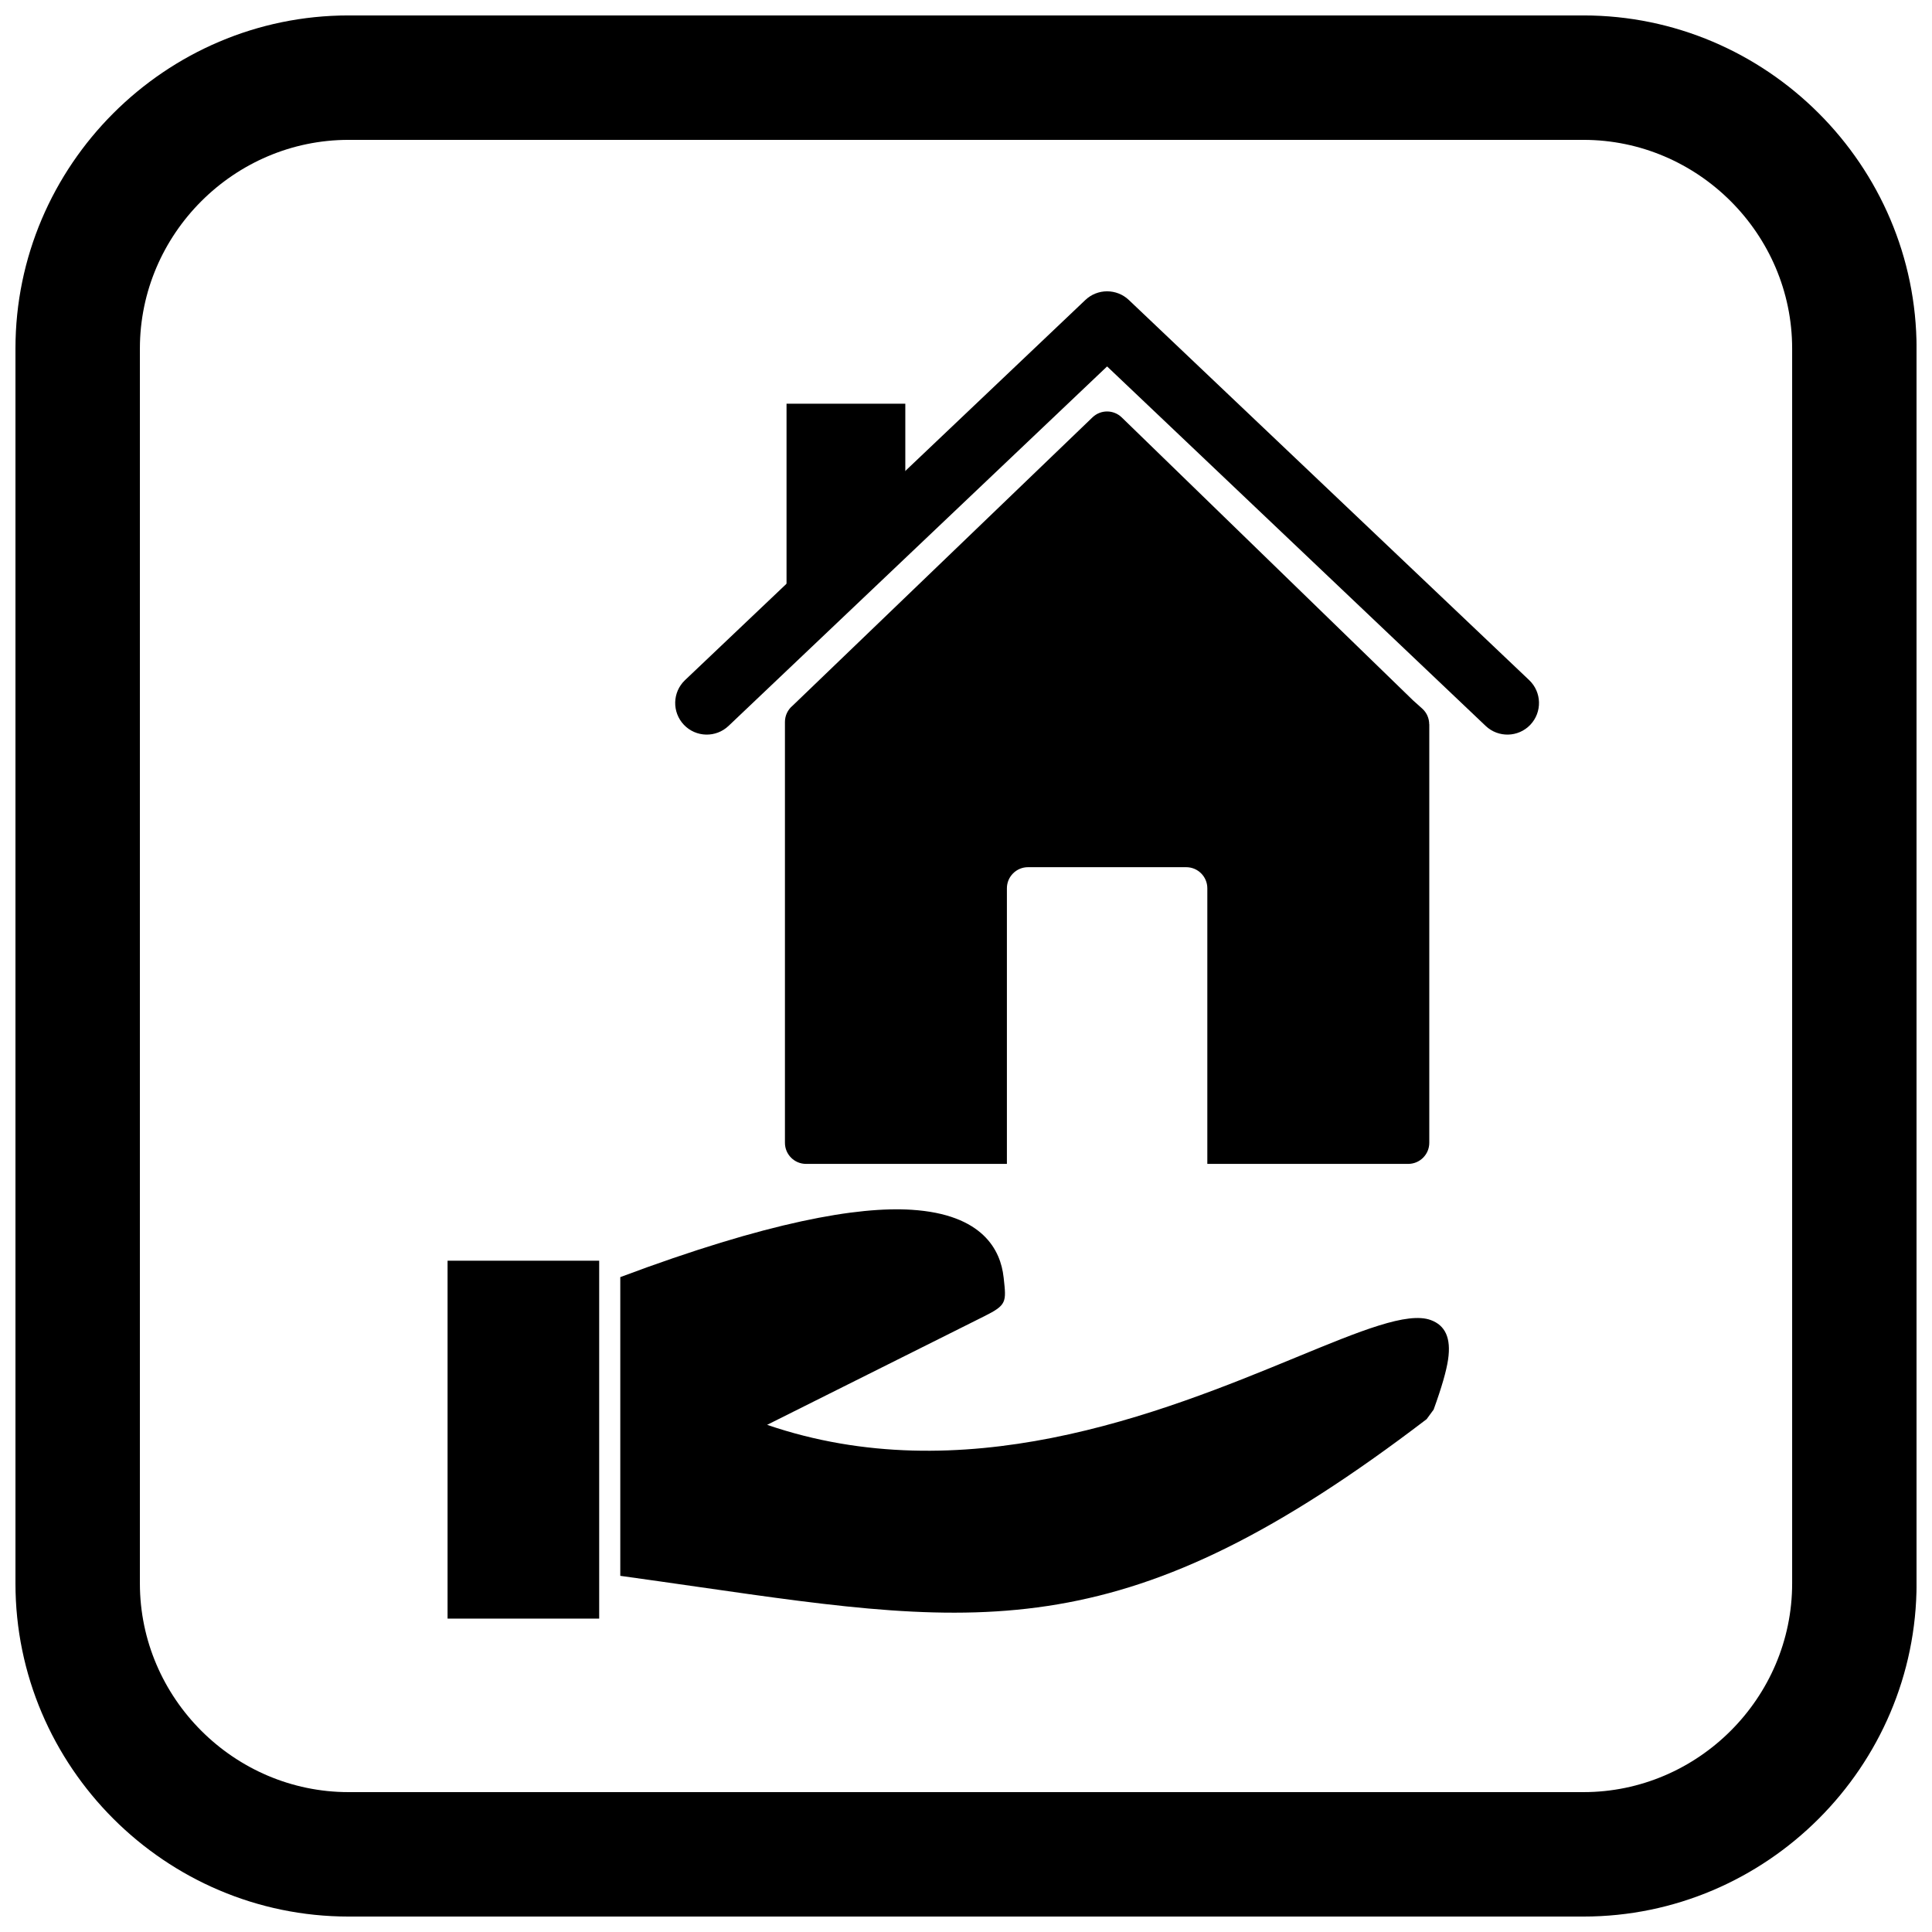
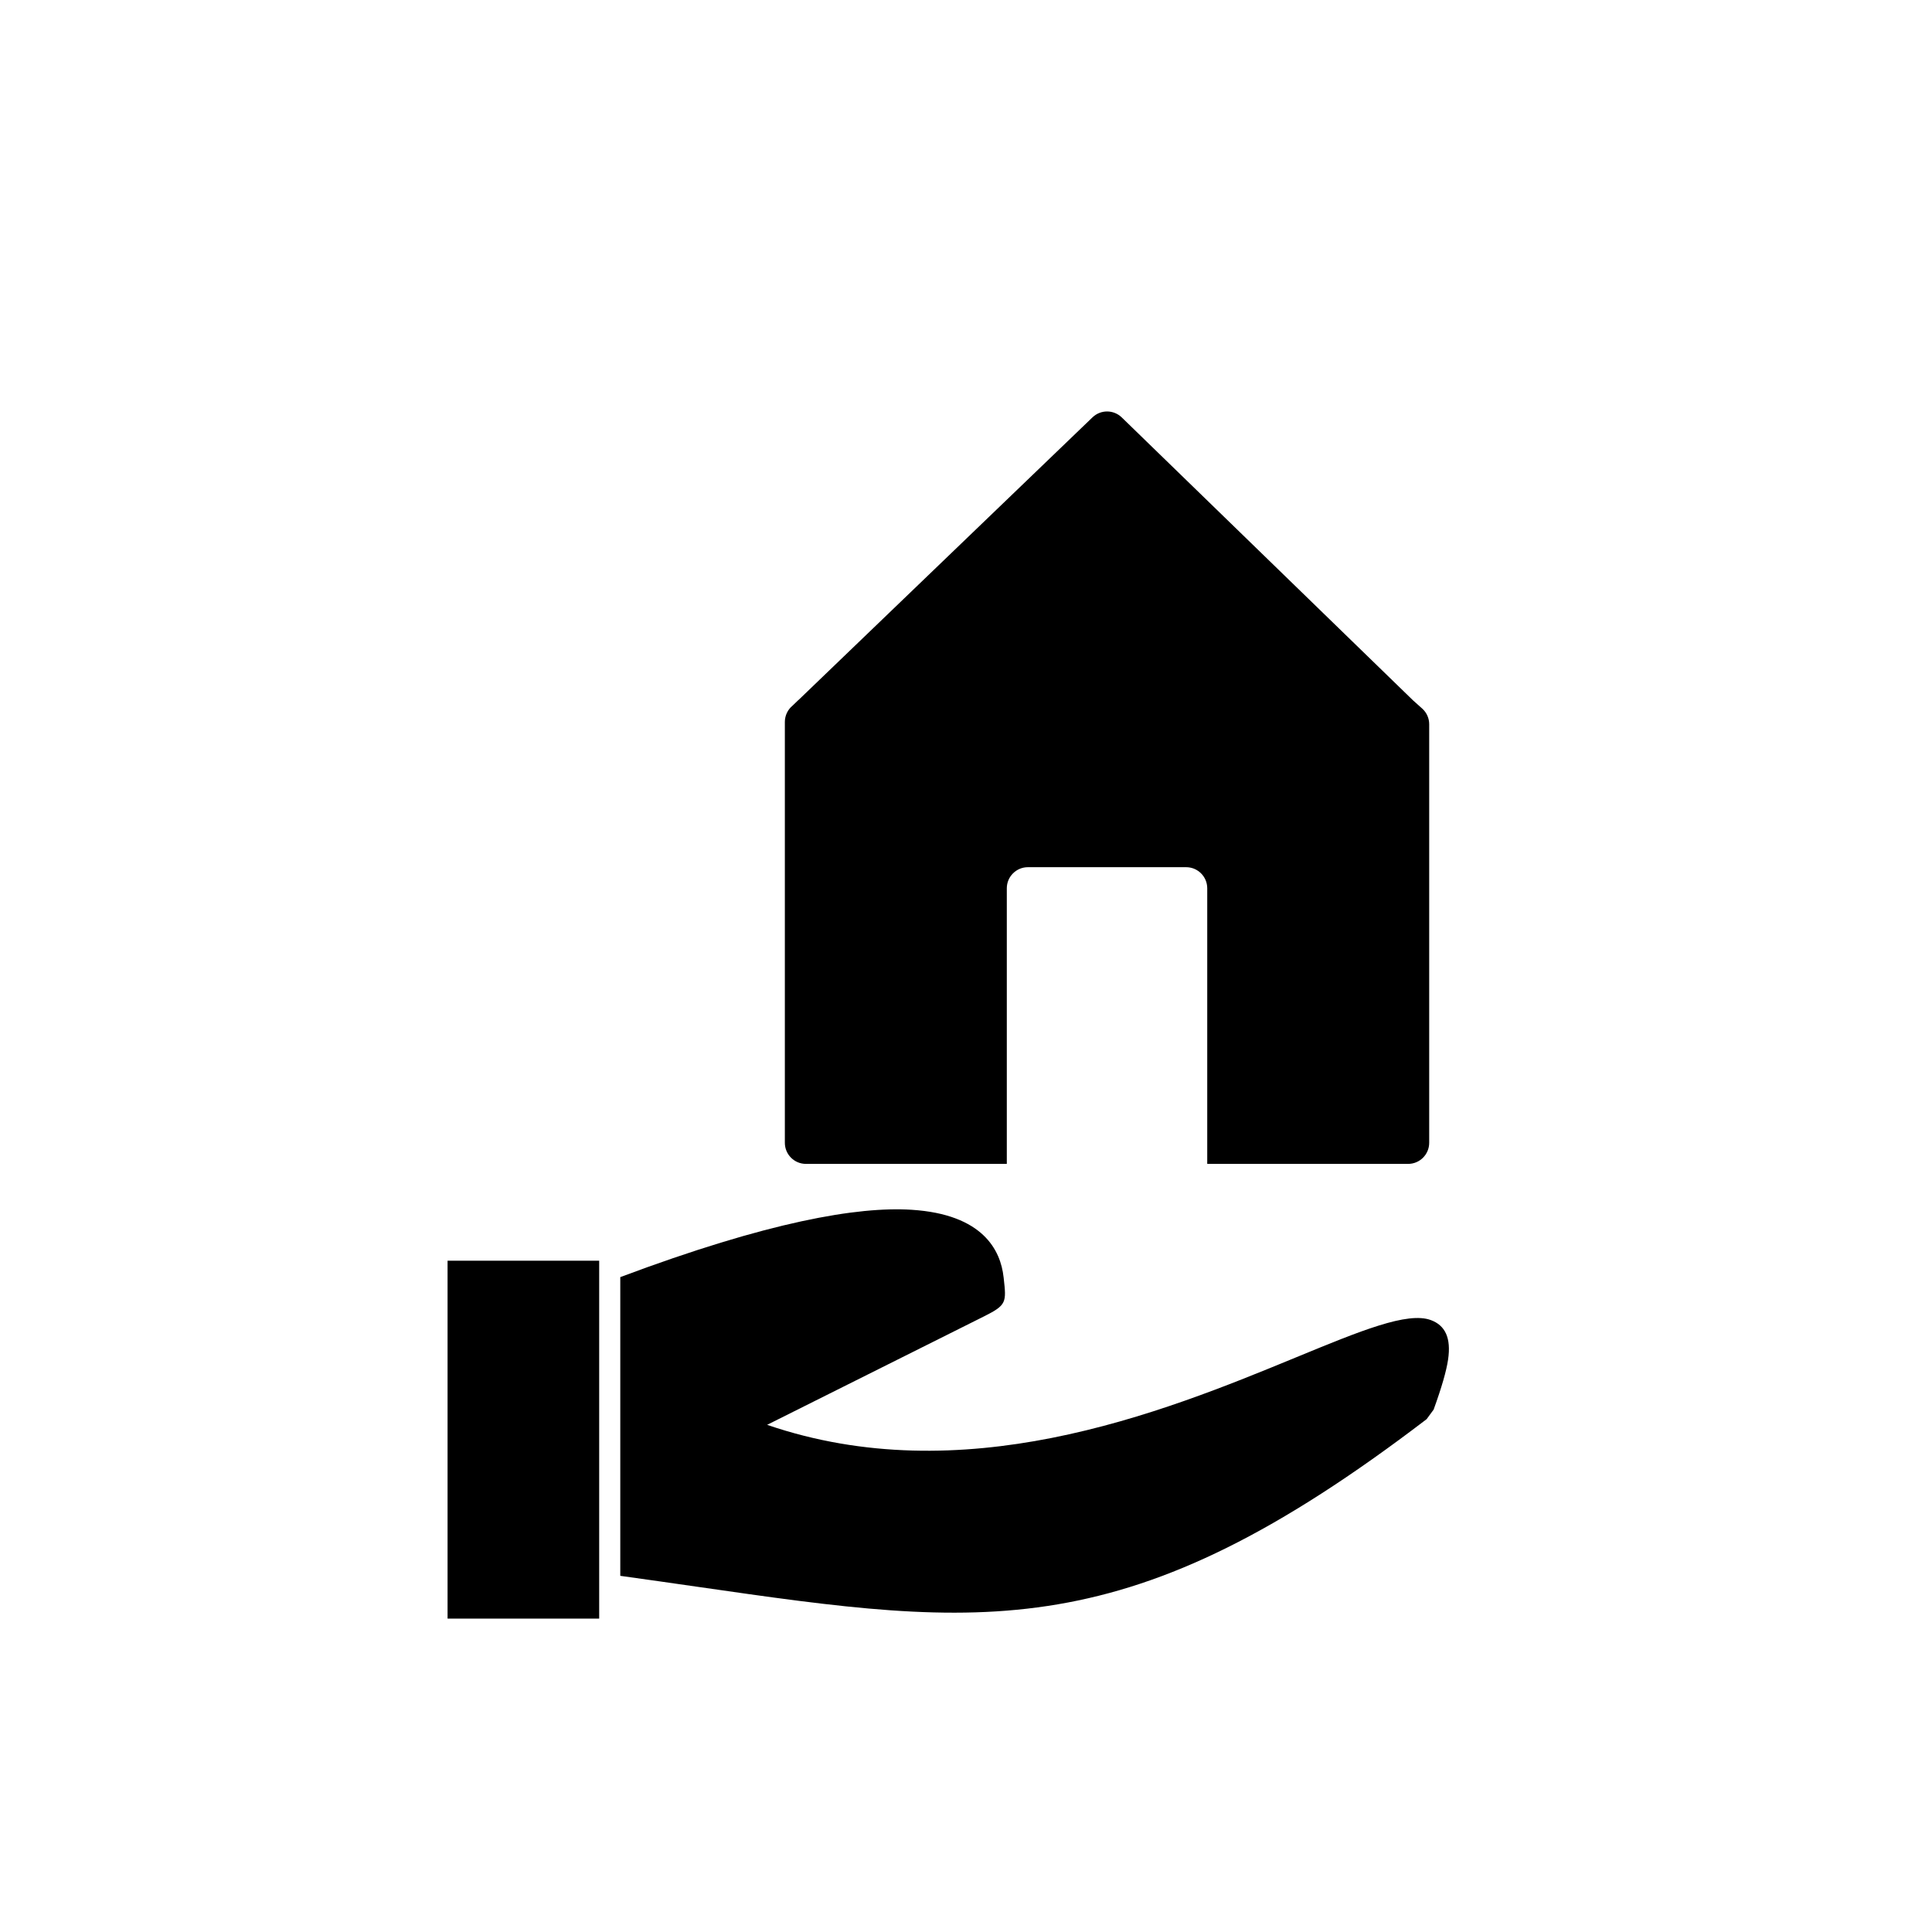
<svg xmlns="http://www.w3.org/2000/svg" width="800px" height="800px" version="1.1" viewBox="144 144 512 512">
  <defs>
    <clipPath id="a">
-       <path d="m148.09 148.09h503.81v503.81h-503.81z" />
-     </clipPath>
+       </clipPath>
  </defs>
-   <path d="m355.59 329.53 77.934-74.93c2.176-2.09 5.606-2.066 7.75 0.023l0.004 0.004 0.035 0.031 77.102 74.895 0.035 0.035 2.445 2.188c1.227 1.098 1.855 2.621 1.855 4.148h0.023v110.93c0 3.086-2.504 5.59-5.59 5.59h-53.23v-73.039c0-3.086-2.504-5.59-5.59-5.59h-41.934c-3.086 0-5.59 2.504-5.59 5.59v73.039h-53.23c-3.086 0-5.59-2.504-5.59-5.59v-111.53c0-1.73 0.785-3.277 2.019-4.301l1.551-1.492z" fill-rule="evenodd" />
+   <path d="m355.59 329.53 77.934-74.93c2.176-2.09 5.606-2.066 7.75 0.023l0.004 0.004 0.035 0.031 77.102 74.895 0.035 0.035 2.445 2.188c1.227 1.098 1.855 2.621 1.855 4.148v110.93c0 3.086-2.504 5.59-5.59 5.59h-53.23v-73.039c0-3.086-2.504-5.59-5.59-5.59h-41.934c-3.086 0-5.59 2.504-5.59 5.59v73.039h-53.23c-3.086 0-5.59-2.504-5.59-5.59v-111.53c0-1.73 0.785-3.277 2.019-4.301l1.551-1.492z" fill-rule="evenodd" />
  <path d="m268.2 478.1h34.59v94.848h-40.18v-94.848z" fill-rule="evenodd" />
  <path d="m308.38 482.45c39.301-14.734 62.98-18.75 77.191-17.848 18.973 1.207 23.605 10.773 24.387 17.855h0.004l0.039 0.348c0.699 6.285 0.781 7.043-5.113 9.992l-57.594 28.797c25.859 8.859 51.719 8.152 75.371 3.484 24.848-4.902 47.367-14.18 64.992-21.441 16.891-6.957 29.34-12.086 35.531-9.801 3.781 1.398 5.418 4.695 4.566 10.465-0.445 3.016-1.684 7.336-3.828 13.258l-1.855 2.531c-39.664 30.285-68.75 44.148-97.785 49.078-28.965 4.918-57.219 0.852-95.695-4.688h-0.004c-6.465-0.93-13.215-1.902-20.207-2.867v-79.168z" fill-rule="evenodd" />
-   <path d="m437.39 241.11-100.32 95.266c-3.348 3.18-8.648 3.051-11.832-0.297-3.184-3.348-3.055-8.652 0.297-11.836l106.09-100.74c3.231-3.07 8.305-3.066 11.535 0l106.09 100.74c3.352 3.184 3.481 8.488 0.297 11.836-3.184 3.348-8.484 3.477-11.832 0.297l-100.32-95.266z" fill-rule="evenodd" />
-   <path d="m352.44 304.92v-53.926h31.477v34.66l-20.297 19.266z" fill-rule="evenodd" />
  <g clip-path="url(#a)">
    <path d="m236.37 148.09h327.27c48.551 0 88.273 39.723 88.273 88.273v327.27c0 48.551-39.723 88.273-88.273 88.273h-327.27c-48.551 0-88.273-39.723-88.273-88.273v-327.27c0-48.551 39.723-88.273 88.273-88.273zm0 32.977c-30.348 0-55.297 24.949-55.297 55.297v327.27c0 30.348 24.949 55.297 55.297 55.297h327.27c30.348 0 55.297-24.949 55.297-55.297v-327.27c0-30.348-24.949-55.297-55.297-55.297z" fill-rule="evenodd" />
  </g>
</svg>